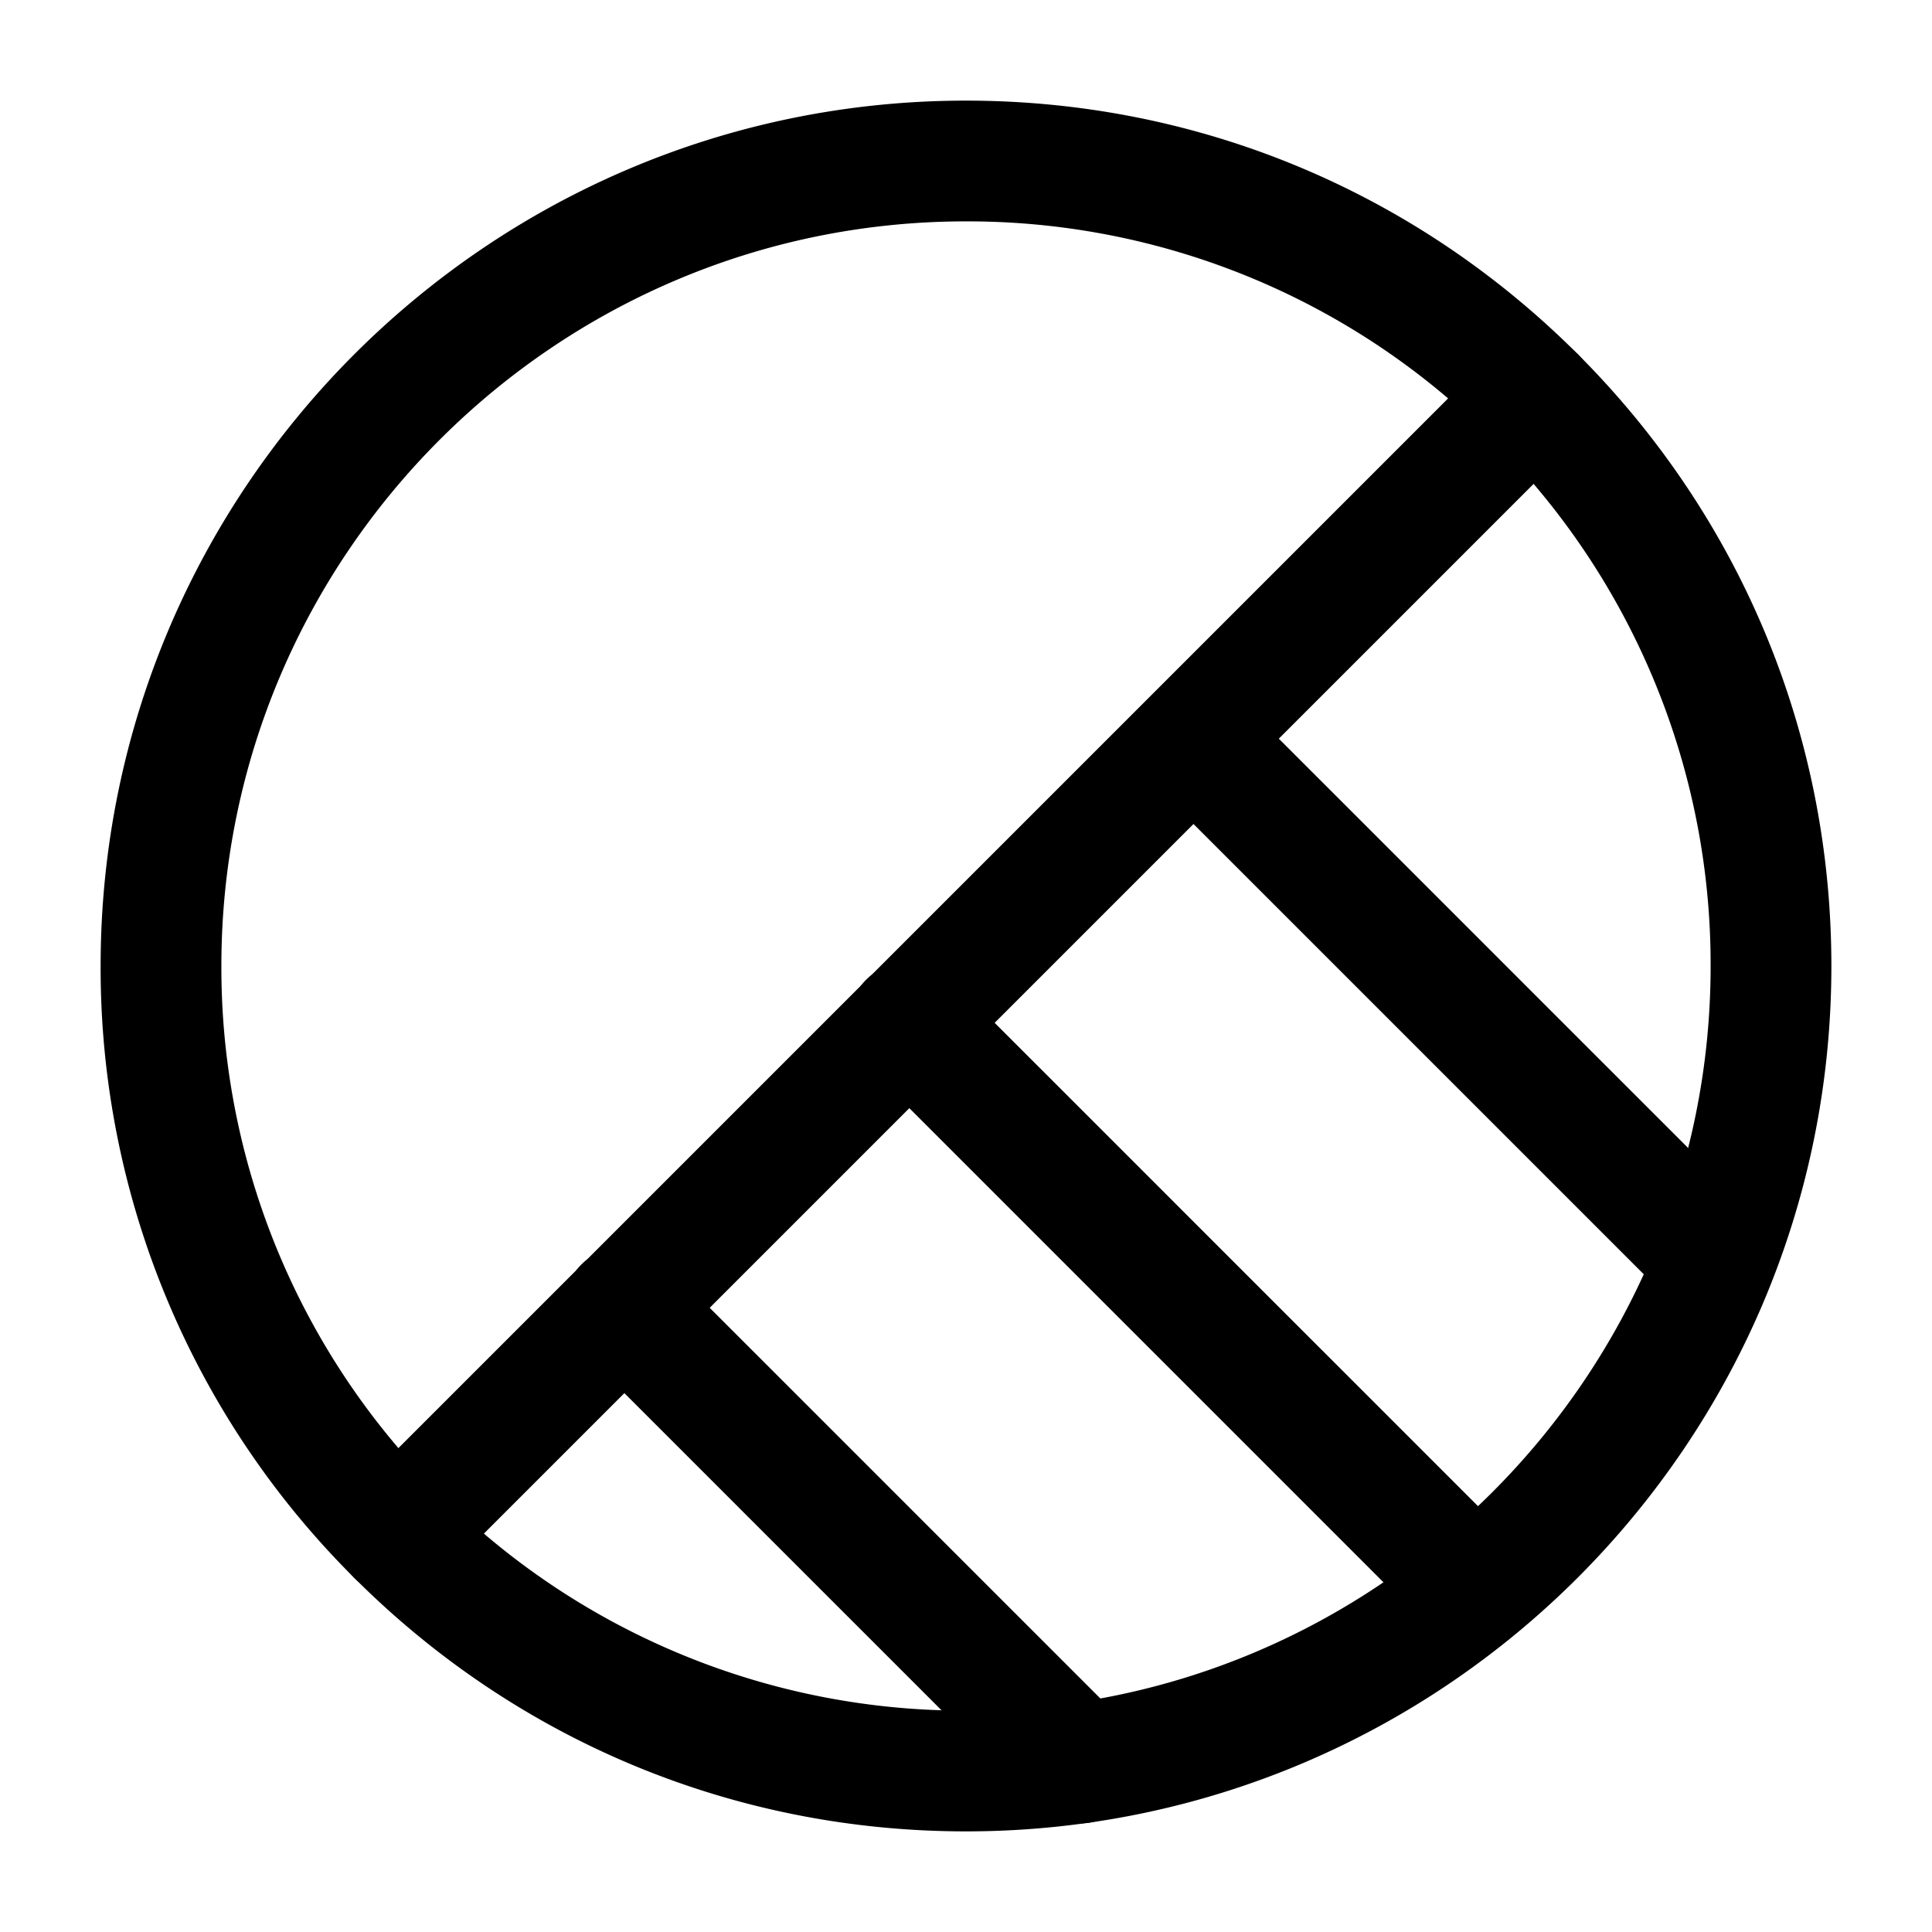
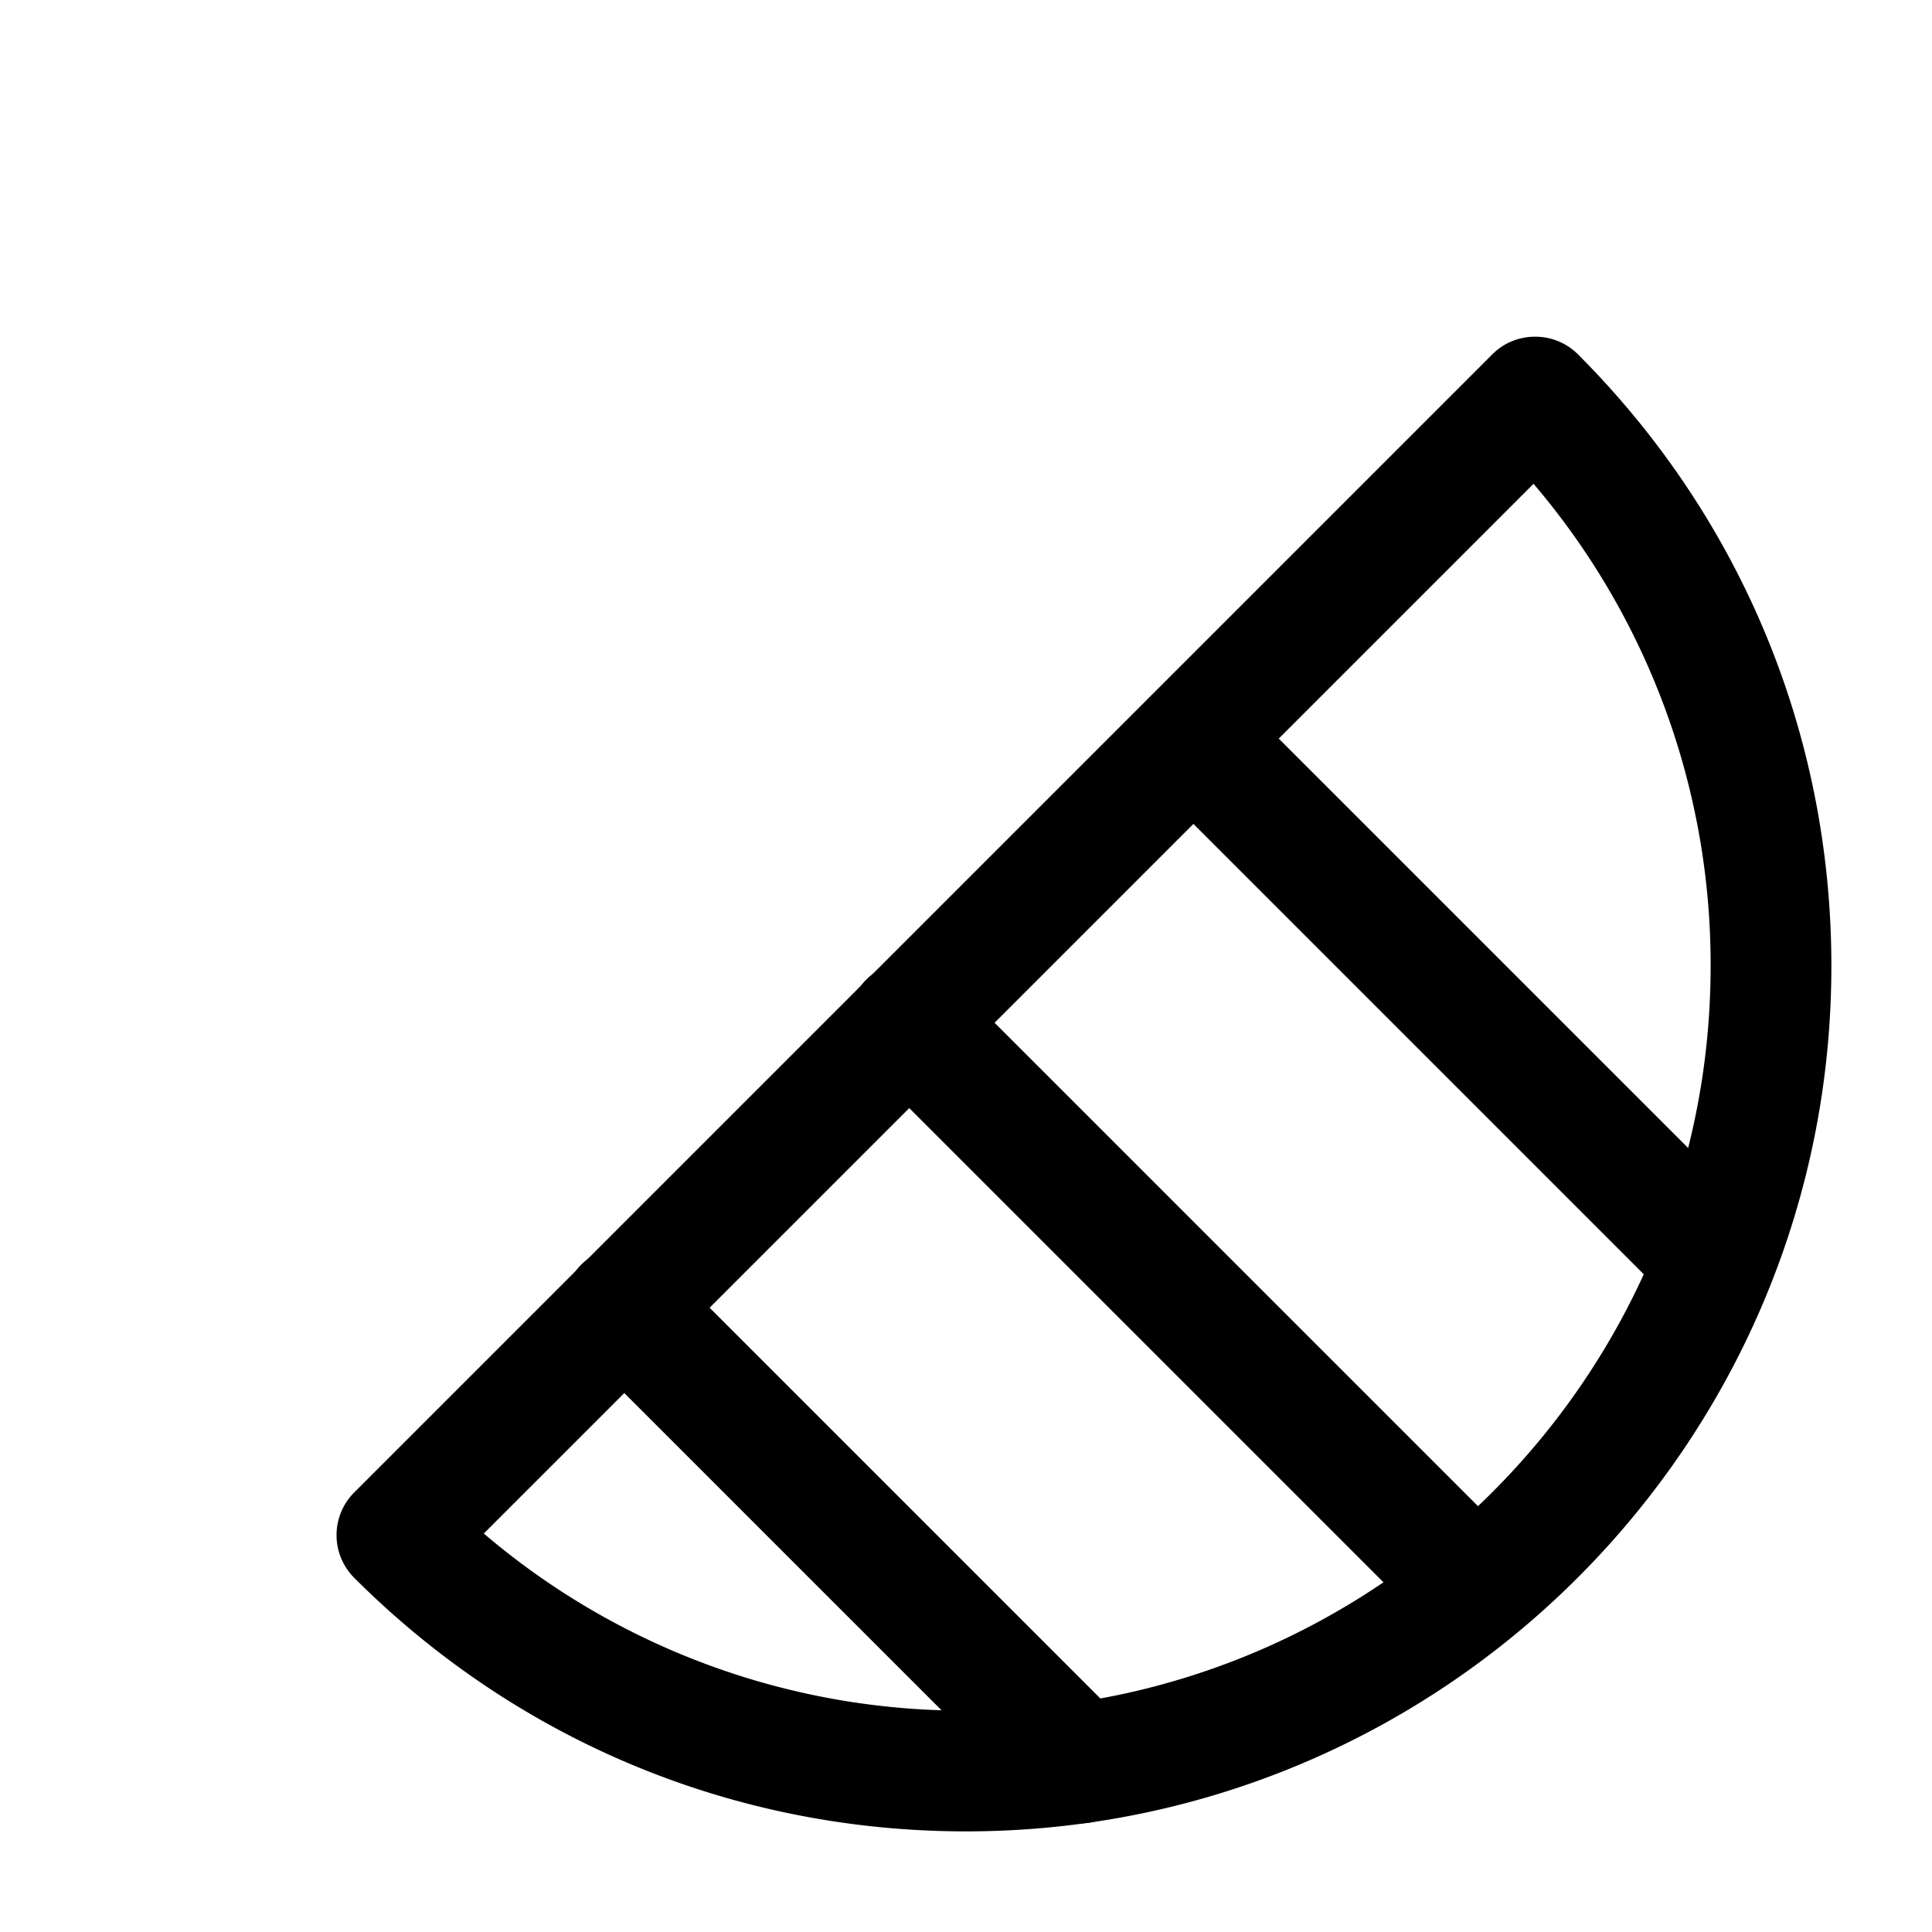
<svg xmlns="http://www.w3.org/2000/svg" viewBox="0 0 24 24" fill="currentColor" aria-hidden="true">
-   <path d="M4.93 19.82a.75.75 0 01-.53-.22A10.681 10.681 0 011.25 12C1.25 6.07 6.07 1.25 12 1.25c2.87 0 5.57 1.12 7.6 3.15a.75.75 0 010 1.06L5.46 19.6a.75.75 0 01-.53.22zM12 2.75C6.9 2.75 2.75 6.9 2.75 12a9.2 9.2 0 002.2 5.99L17.99 4.95A9.2 9.2 0 0012 2.75z" />
  <path d="M12 22.75c-2.87 0-5.57-1.12-7.6-3.15a.75.75 0 010-1.06L18.54 4.4c.29-.29.77-.29 1.06 0 2.03 2.03 3.15 4.73 3.15 7.6 0 5.93-4.82 10.75-10.75 10.75zm-5.99-3.7a9.2 9.2 0 005.99 2.2c5.1 0 9.25-4.15 9.25-9.25a9.2 9.2 0 00-2.2-5.99L6.01 19.05z" />
  <path d="M13.41 22.65c-.19 0-.38-.07-.53-.22l-5.66-5.66a.754.754 0 010-1.06c.29-.29.77-.29 1.06 0l5.66 5.66c.29.29.29.77 0 1.06a.71.71 0 01-.53.22zM17.87 20.03c-.19 0-.38-.07-.53-.22l-6.58-6.58a.754.754 0 010-1.06c.29-.29.77-.29 1.06 0l6.58 6.58c.29.29.29.77 0 1.06-.15.15-.34.22-.53.22zM21.12 16.22c-.19 0-.38-.07-.53-.22L14.3 9.71a.754.754 0 010-1.06c.29-.29.77-.29 1.06 0l6.29 6.29a.75.75 0 01-.53 1.28z" />
</svg>